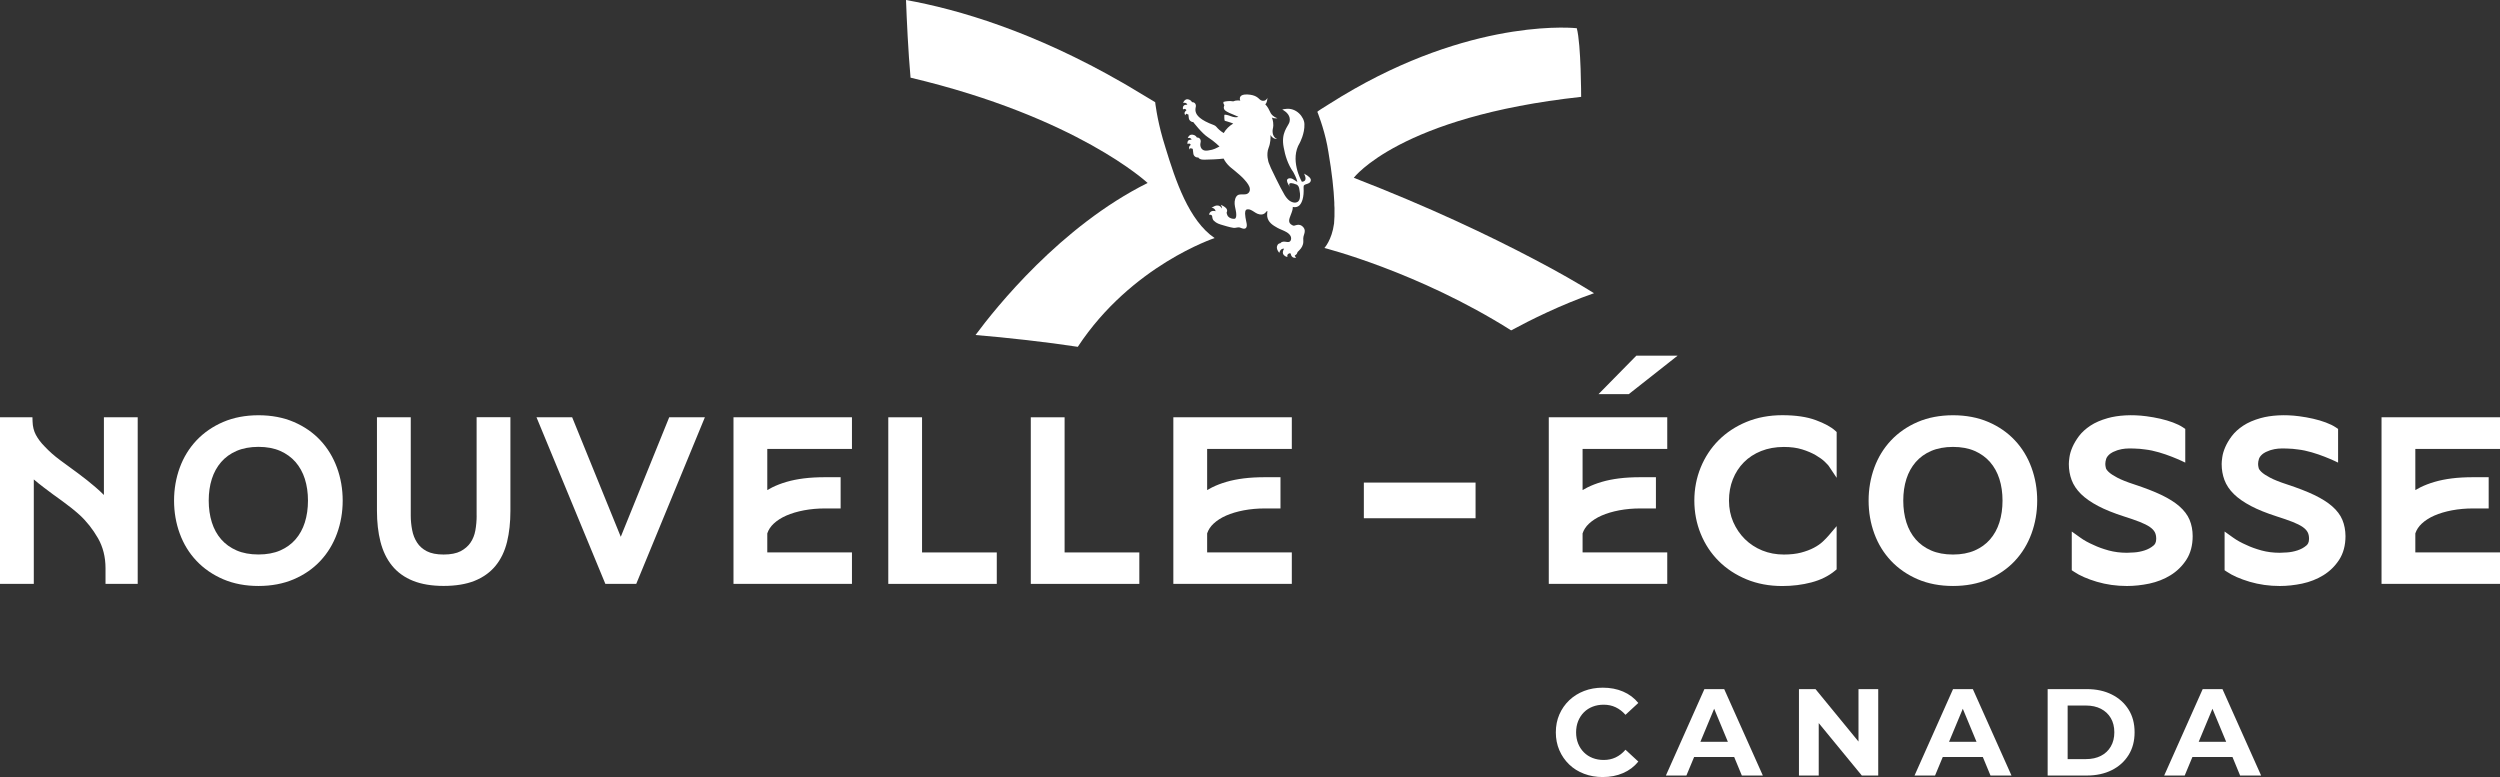
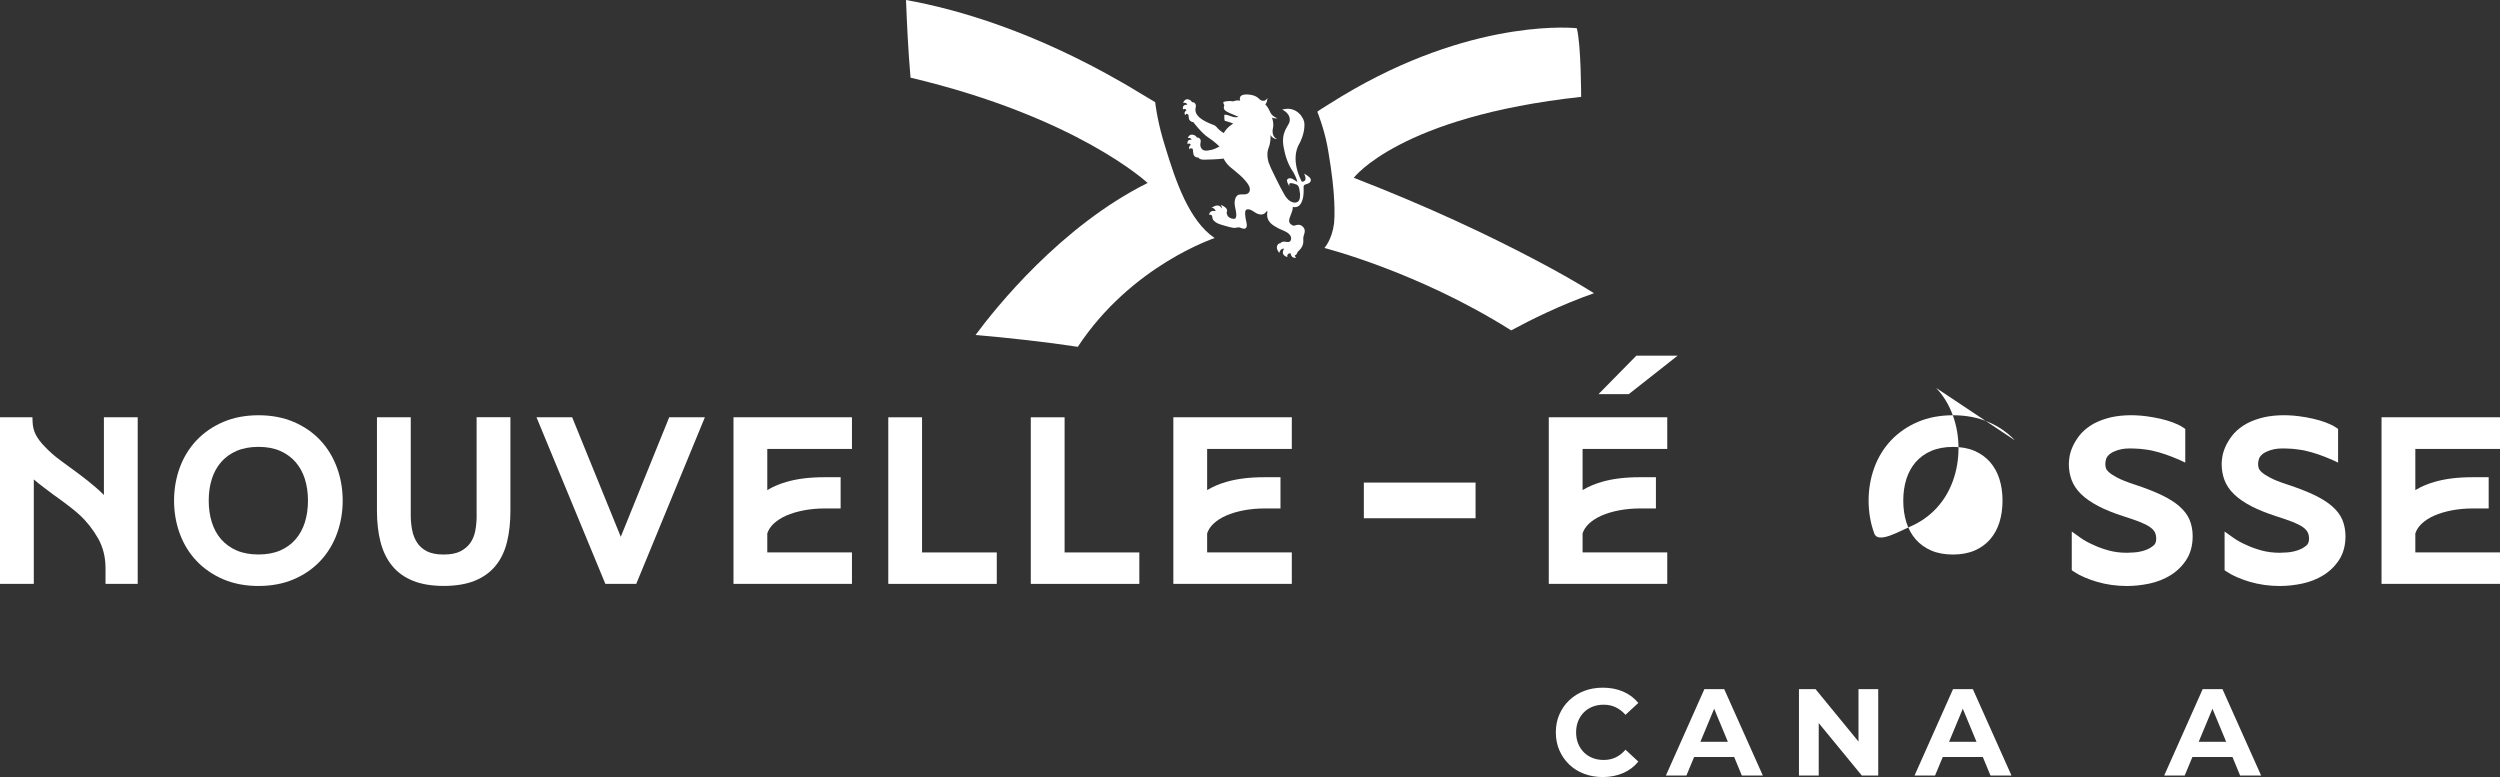
<svg xmlns="http://www.w3.org/2000/svg" id="Layer_1" viewBox="0 0 299.718 93.158">
  <rect x="0" y="0" width="299.718" height="93.158" fill="#333333" stroke="none" />
  <defs>
    <style>.cls-1{fill:#fff;stroke-width:0px;}</style>
  </defs>
  <path class="cls-1" d="m154.062,13.064c-.115.021-.219.031-.339.073,0,0,.063.031.157.084.298.183.914.658.715,1.41-.188.574-1.05,1.269-.694,3.055.084.47.204.971.386,1.467.188.512.433,1.018.757,1.472,0,0,.125.219.251.496.099.219.204.475.245.705,0,0-.277-.209-.543-.355-.005-.005-.01-.005-.016-.01-.01-.005-.026-.01-.037-.021-.151-.073-.355-.094-.506-.026-.162.073-.146.261-.146.266.01.057.026.131.057.209.063.151.151.334.329.58-.084-.12-.475-.841.778-.334.068.037.209.131.277.366.01.031.016.068.026.104.005.031.01.057.016.084.063.298.115.689.063,1.008-.016.193-.099.47-.392.559-.068.021-.141.037-.23.037,0,0-.057,0-.151-.021-.031-.005-.063-.016-.099-.026-.052-.016-.11-.037-.167-.063h0c-.251-.11-.465-.345-.611-.538-.031-.037-.063-.084-.099-.141-.052-.078-.084-.131-.084-.131-.538-.888-1.613-3.164-1.64-3.222-.052-.115-.225-.538-.261-.632-.026-.078-.334-.992-.016-1.791.245-.616.245-1.248.225-1.54.298.527.794.48.794.48-.689-.292-.527-1.149-.522-1.175.031-.141.063-.292.068-.454.01-.527-.141-.882-.183-.966.204.172.679.11.679.11-.47-.167-.7-.439-.804-.611-.026-.047-.047-.099-.073-.151-.136-.282-.292-.621-.585-.919.005-.005.01-.01.021-.016h0l.005-.005c.052-.047.094-.115.125-.198.094-.219.104-.486.11-.543v-.01h0c-.005.016-.063.162-.204.261-.052.037-.115.068-.183.084-.261.057-.423-.073-.517-.141-.24-.209-.512-.553-1.472-.606-.997-.052-.961.444-.909.653.016.052.031.089.031.089-.146-.031-.538-.063-.846.084-.371-.073-.856-.031-1.17.063,0,0-.063.172.094.371.005.01.01.021.016.031-.026.047-.183.355.078.616.178.172.783.433,1.217.6,0,0,.266.11.381.167,0,0-.005.005-.016.01h-.005c-.037.021-.151.063-.412.042-.292-.021-.71-.235-.903-.261-.11-.031-.245-.057-.345-.021,0,0-.031.543.047.71,0,0,.58.157.799.245.073.031.151.063.219.089-.475.277-.867.663-1.144,1.138-.433-.256-.705-.543-.877-.747-.078-.094-.183-.167-.298-.209-1.64-.6-2.099-1.175-2.193-1.629l-.016-.094c-.016-.141,0-.266.021-.376.11-.36-.084-.668-.428-.647-.131-.235-.329-.313-.475-.339-.031-.01-.063-.01-.094-.01h-.037c-.063.005-.12.021-.172.052-.141.078-.23.24-.235.251l-.068.131c.01,0,.021-.005.037-.005.031-.005.084-.01.151-.01.178.01.261.11.298.172.005.005.005.016.01.021v.042c-.084-.01-.48-.031-.517.355-.005.037-.005.063,0,.073,0,.047.005.094.016.146.198-.157.329-.026.376.031.005.01.01.021.016.026.01.016.021.047-.021.073h0c-.037.026-.073.057-.099.089-.11.131-.094.266-.068.324l.068.146.084-.157c.016-.021.026-.031.037-.031.016,0,.037.01.052.021l.031.016c.021.01.047.026.089.042.026.01.052.01.078.01l.052.439c.037.292.319.496.527.47,0,0,1.055,1.379,1.791,1.843.736.47,1.363,1.091,1.363,1.091-.381.178-.642.386-1.352.475-.057.005-.125.016-.188.021-.59.047-.841-.444-.741-.924.11-.36-.084-.668-.428-.647-.183-.319-.491-.35-.647-.345q-.005,0-.01.005c-.057,0-.115.016-.167.047-.125.068-.209.225-.214.23l-.063.12c.01,0,.021-.005.031-.005.031-.005.078-.01.136-.01.162.01.24.099.272.162.005.016.01.026.016.037.005.01.005.021.005.021h0s-.454-.073-.491.324c-.005.031-.005.057,0,.068,0,.042.005.084.016.136.183-.146.303-.026.345.031.005.01.01.016.016.026.005.016.016.042-.016.068h0c-.031.026-.063.052-.089.084-.104.12-.089.245-.063.298l.063.136.078-.141c.01-.021.026-.031.031-.026.01,0,.031.01.052.021l.031.016c.021.01.047.026.078.037.031.01.057.01.089.005l.073.585c.037.292.303.496.59.46.078.136.225.209.412.245.037.005.136.021.345.021.475-.01,1.65-.042,2.282-.131.178.366.433.684.726.956h0c.063.063.131.12.198.172h.005c.047.037.522.418.956.799,0,0,.063.052.162.146.188.172.36.339.465.47.319.35.637.783.632,1.102.037.313-.183.595-.496.632-.157.031-.324.021-.465.016h0c-.016,0-.266,0-.407.052l-.063.031h0c-.146.084-.256.24-.324.46-.136.439-.052.804.031,1.196.01.047.021.094.031.146.099.46.089.809-.016.961-.037.052-.084.078-.146.084h-.037c-.214,0-.517-.052-.736-.308-.042-.052-.125-.24-.151-.386,0-.005,0-.016-.005-.021v-.016c0-.016.01-.042.021-.063.026-.073.073-.178.01-.334-.089-.23-.418-.402-.454-.423l-.282-.141s.078.11.115.225c.037.104.031.214.026.235-.016-.026-.031-.057-.052-.089-.141-.209-.339-.303-.58-.277-.12.016-.256.063-.392.146l-.235.141c.303-.026.433.193.48.319.01.026.016.052.026.084,0,0-.647-.235-.799.407h.073c.104.005.292.031.308.188h0c.005.084.016.162.037.235.031.125.084.235.178.313.303.308.674.413,1.07.527.073.021.898.277,1.269.319.073.01.151.01.24-.005.052-.005.11-.016.157-.026.047-.01.094-.016.141-.021.037-.005.068-.005.099-.005h0c.084,0,.136.021.23.057.021.01.047.021.078.031.162.063.277.084.371.073.131-.016.287-.104.287-.418,0-.104-.031-.272-.078-.486-.057-.277-.125-.621-.131-.903-.005-.433.151-.48.204-.496.031-.01.063-.016.099-.021.261-.031.522.136.773.298.136.089.272.178.412.235.188.078.36.104.517.089.115-.016.225-.052.319-.12.078-.052.136-.12.183-.178.068-.078.104-.12.167-.131,0,.073-.005.146-.016.219-.01.141-.026.282-.005.439.047.324.193.6.454.846.23.214.506.376.778.527.151.084.324.157.496.23.423.183.862.366,1.07.747.084.151.094.366.021.522-.052.11-.136.178-.245.193-.005,0-.016,0-.021.005-.084.01-.183-.005-.287-.021-.12-.016-.24-.037-.36-.021-.136.016-.24.073-.324.172-.005.005-.01.01-.01.016-.01,0-.026,0-.037.005-.141.016-.266.115-.319.256-.047.089-.063.183-.057.282.01.219.162.439.167.444l.12.167.016-.047c.016-.042.037-.115.078-.193.125-.219.298-.261.397-.261h.057c.016,0,.031.005.031.005h0s-.407.569.115.882c.042.026.073.042.089.047.057.026.12.047.193.068-.078-.345.167-.428.272-.449.016,0,.031-.005.042-.005.026,0,.068.005.084.073h0c.01.063.026.125.052.178.094.219.272.282.366.287l.225.005-.141-.198c-.021-.031-.021-.052-.016-.063.01-.016.037-.037.063-.052.016-.01.026-.021.042-.031.031-.016.068-.042.104-.084.047-.047.068-.115.084-.167.016-.042.026-.084.047-.104h0c.298-.287.538-.533.642-.929.052-.183.042-.386.037-.564,0-.037-.005-.073-.005-.11-.005-.162.047-.319.094-.47.047-.146.094-.298.089-.449-.005-.183-.078-.345-.225-.496-.188-.193-.397-.266-.674-.23-.005,0-.183.042-.251.063-.047.016-.089.031-.125.037-.042.005-.099.005-.209-.052-.266-.136-.386-.298-.392-.522-.005-.214.094-.465.198-.731.068-.172.136-.345.183-.522h0c.063-.204.057-.423.057-.423.407.104.674-.073.778-.172.016-.016.037-.037.052-.052.24-.266.538-.856.465-2.141h0c-.005-.12.016-.198.089-.256.026-.016.057-.037.094-.057.031-.016.068-.026.11-.042s.089-.026.141-.042c.104-.037.235-.094.308-.162.01-.01.016-.016.021-.026q.005-.005.01-.01c.057-.068.104-.157.099-.261-.01-.198-.193-.454-.82-.773,0,0,.031.052.063.125.115.256.303.815-.319.856,0,0-.23-.397-.439-1.003-.068-.204-.136-.428-.188-.668-.198-.888-.24-1.995.371-2.992,0,0,.606-1.112.559-2.24,0-.82-.961-2.057-2.318-1.822Z" />
  <path class="cls-1" d="m183.992,31.115c-5.519-2.903-12.605-6.276-21.69-9.801,0,0,5.519-7.326,27.257-9.702,0,0,0-6.276-.522-8.229,0,0-11.524-1.326-26.682,7.279h0s-.005.005-.016.01c-.997.564-2.005,1.175-3.034,1.828-.731.449-1.316.825-1.373.903,0,0,.762,1.864,1.185,4.015.042.235.084.46.12.684.005.031.01.057.016.084.439,2.559.647,4.548.715,6.099-.005.178,0,.386.021.642.016.726-.005,1.347-.052,1.869-.266,1.989-1.159,2.935-1.159,2.935h.005-.005s11.284,2.856,22.39,9.879c2.277-1.232,5.932-3.06,9.937-4.459-1.969-1.222-4.313-2.569-7.112-4.036Z" />
  <path class="cls-1" d="m139.713,17.659c-.021-.063-.037-.125-.057-.193h0c-.084-.282-.167-.559-.251-.83-.715-2.491-.914-4.386-.914-4.386-.115-.068-3.185-1.911-3.185-1.911-.235-.136-.47-.272-.7-.407h0C123.918,3.78,114.895,1.128,108.619,0c.094,2.517.261,6.135.543,9.31,20.03,4.752,28.421,12.626,28.421,12.626-10.417,5.19-18.228,14.986-20.63,18.228,3.608.292,8.725.867,12.26,1.415,6.428-9.764,16.406-13.038,16.406-13.038-3.086-2.094-4.684-6.877-5.906-10.882Z" />
  <path class="cls-1" d="m12.453,59.338c-.319-.319-.647-.621-.987-.914-.674-.58-1.373-1.138-2.089-1.666-.736-.533-1.462-1.065-2.172-1.593-.684-.506-1.3-1.05-1.843-1.629-.444-.444-.799-.914-1.06-1.399-.245-.46-.381-.997-.397-1.598l-.016-.512H0v19.972h4.052v-12.521c.397.339.809.668,1.232.987.7.533,1.431,1.076,2.177,1.603.721.517,1.425,1.076,2.083,1.666.841.773,1.582,1.713,2.203,2.788.595,1.044.903,2.25.903,3.592v1.885h3.859v-19.972h-4.052v9.31h-.005Z" />
  <path class="cls-1" d="m38.405,52.79c-.867-.929-1.942-1.671-3.185-2.203-1.243-.533-2.668-.804-4.229-.804s-2.987.272-4.229.804c-1.243.533-2.318,1.274-3.201,2.203-.877.929-1.556,2.031-2.01,3.274-.454,1.238-.684,2.569-.684,3.953s.23,2.72.684,3.953c.454,1.248,1.133,2.35,2.01,3.274.877.929,1.953,1.666,3.201,2.203,1.243.533,2.668.804,4.229.804s2.987-.272,4.229-.804c1.243-.533,2.318-1.274,3.185-2.203.867-.924,1.54-2.026,1.995-3.274.454-1.238.684-2.569.684-3.953s-.23-2.715-.684-3.953c-.46-1.248-1.128-2.35-1.995-3.274Zm-1.483,7.227c0,.94-.125,1.822-.376,2.616-.245.778-.621,1.462-1.117,2.031-.491.569-1.112,1.013-1.838,1.331-.731.319-1.608.48-2.606.48s-1.88-.162-2.621-.486c-.736-.319-1.358-.768-1.848-1.331-.496-.569-.872-1.253-1.117-2.031-.251-.794-.376-1.676-.376-2.616s.125-1.817.376-2.6c.245-.768.621-1.446,1.117-2.021.491-.564,1.112-1.013,1.848-1.331.741-.319,1.624-.486,2.621-.486.992,0,1.869.162,2.606.486.726.319,1.347.768,1.838,1.331.496.569.872,1.253,1.117,2.021.251.794.376,1.666.376,2.606Z" />
  <path class="cls-1" d="m57.145,61.818c0,.595-.052,1.196-.157,1.781-.099.543-.292,1.034-.585,1.462-.282.412-.679.757-1.18,1.023-.501.261-1.191.397-2.042.397-.835,0-1.514-.136-2.016-.397-.501-.261-.888-.606-1.159-1.029-.287-.439-.486-.94-.59-1.493-.115-.58-.172-1.17-.172-1.744v-11.79h-4.052v11.205c0,1.368.141,2.616.418,3.707.287,1.123.752,2.094,1.389,2.877.647.799,1.499,1.41,2.532,1.822,1.008.402,2.24.606,3.65.606,1.446,0,2.694-.204,3.702-.606,1.029-.412,1.88-1.018,2.527-1.807.637-.778,1.102-1.744,1.379-2.872.266-1.091.402-2.339.402-3.702v-11.237h-4.052v11.796h.005Z" />
  <polygon class="cls-1" points="74.423 64.356 68.596 50.028 64.319 50.028 72.575 70 76.277 70 84.506 50.028 80.229 50.028 74.423 64.356" />
  <path class="cls-1" d="m87.936,70h14.203v-3.775h-10.151v-2.277c.146-.439.397-.82.762-1.164.407-.381.919-.71,1.514-.971.616-.272,1.331-.48,2.12-.632.799-.151,1.645-.225,2.512-.225h1.885v-3.744h-1.885c-.919,0-1.77.047-2.522.141s-1.452.235-2.078.418c-.627.183-1.206.407-1.713.658-.204.099-.402.209-.595.324v-4.929h10.151v-3.801h-14.203v19.978Z" />
  <polygon class="cls-1" points="110.541 50.028 106.494 50.028 106.494 70 119.501 70 119.501 66.23 110.541 66.23 110.541 50.028" />
  <polygon class="cls-1" points="127.631 50.028 123.579 50.028 123.579 70 136.591 70 136.591 66.23 127.631 66.23 127.631 50.028" />
  <path class="cls-1" d="m140.669,70h14.203v-3.775h-10.151v-2.277c.146-.439.397-.82.762-1.164.407-.381.919-.71,1.514-.971.616-.272,1.331-.48,2.12-.632.799-.151,1.645-.225,2.512-.225h1.885v-3.744h-1.885c-.919,0-1.77.047-2.522.141s-1.452.235-2.078.418c-.632.183-1.206.407-1.713.658-.204.099-.402.209-.595.324v-4.929h10.151v-3.801h-14.203v19.978h0Z" />
  <polygon class="cls-1" points="191.637 47.255 195.266 47.255 201.119 42.644 196.174 42.644 191.637 47.255" />
  <path class="cls-1" d="m185.679,70h14.203v-3.775h-10.151v-2.277c.146-.439.397-.82.762-1.164.407-.381.919-.71,1.514-.971.616-.272,1.332-.48,2.12-.632.799-.151,1.645-.225,2.512-.225h1.885v-3.744h-1.885c-.919,0-1.77.047-2.522.141s-1.452.235-2.078.418-1.206.407-1.713.658c-.204.099-.402.209-.595.324v-4.929h10.151v-3.801h-14.203v19.978h0Z" />
-   <path class="cls-1" d="m217.682,50.367c-1.055-.392-2.402-.59-4.01-.59-1.561,0-3.002.272-4.292.804-1.29.533-2.412,1.274-3.331,2.193-.924.924-1.65,2.026-2.157,3.269s-.762,2.579-.762,3.974.256,2.731.762,3.974,1.232,2.344,2.157,3.269,2.047,1.66,3.331,2.193,2.731.804,4.292.804c1.222,0,2.397-.146,3.488-.433,1.128-.298,2.083-.773,2.841-1.41l.188-.157v-5.18l-.929,1.097c-.193.225-.439.486-.736.762-.277.261-.637.512-1.065.736-.433.23-.95.423-1.54.58-.58.151-1.274.23-2.057.23-.924,0-1.796-.162-2.59-.486s-1.488-.778-2.078-1.358c-.585-.58-1.055-1.269-1.399-2.052-.339-.778-.512-1.64-.512-2.564,0-.929.157-1.791.465-2.564s.747-1.457,1.316-2.031c.564-.574,1.264-1.029,2.068-1.352.809-.324,1.728-.491,2.731-.491.83,0,1.566.099,2.188.292.632.198,1.185.433,1.64.7.449.266.809.522,1.065.768.36.35.449.47.47.496l.966,1.446v-5.493l-.172-.157c-.496-.454-1.264-.872-2.334-1.269Z" />
-   <path class="cls-1" d="m241.555,52.79c-.867-.929-1.942-1.671-3.185-2.203-1.243-.533-2.668-.804-4.229-.804s-2.987.272-4.229.804c-1.243.533-2.318,1.274-3.196,2.203-.877.929-1.556,2.031-2.01,3.274-.454,1.238-.684,2.569-.684,3.953s.23,2.72.684,3.953c.454,1.248,1.133,2.344,2.01,3.274.877.929,1.953,1.666,3.196,2.203,1.243.533,2.668.804,4.229.804s2.987-.272,4.229-.804c1.243-.533,2.318-1.274,3.185-2.203.867-.924,1.54-2.026,1.995-3.274.454-1.238.684-2.569.684-3.953s-.23-2.715-.684-3.953c-.454-1.248-1.123-2.35-1.995-3.274Zm-7.415,13.691c-.997,0-1.88-.162-2.621-.486-.736-.319-1.358-.768-1.848-1.331-.496-.569-.872-1.253-1.117-2.031-.251-.794-.376-1.676-.376-2.616s.125-1.812.376-2.6c.245-.768.621-1.446,1.117-2.021.491-.564,1.112-1.013,1.848-1.331.741-.319,1.624-.486,2.621-.486.992,0,1.869.162,2.606.486.726.319,1.347.768,1.838,1.331.496.569.872,1.253,1.117,2.021.251.788.376,1.66.376,2.6s-.125,1.817-.376,2.616c-.245.778-.621,1.462-1.117,2.031-.491.569-1.112,1.013-1.838,1.331-.736.319-1.608.486-2.606.486Z" />
+   <path class="cls-1" d="m241.555,52.79c-.867-.929-1.942-1.671-3.185-2.203-1.243-.533-2.668-.804-4.229-.804s-2.987.272-4.229.804c-1.243.533-2.318,1.274-3.196,2.203-.877.929-1.556,2.031-2.01,3.274-.454,1.238-.684,2.569-.684,3.953s.23,2.72.684,3.953s2.987-.272,4.229-.804c1.243-.533,2.318-1.274,3.185-2.203.867-.924,1.54-2.026,1.995-3.274.454-1.238.684-2.569.684-3.953s-.23-2.715-.684-3.953c-.454-1.248-1.123-2.35-1.995-3.274Zm-7.415,13.691c-.997,0-1.88-.162-2.621-.486-.736-.319-1.358-.768-1.848-1.331-.496-.569-.872-1.253-1.117-2.031-.251-.794-.376-1.676-.376-2.616s.125-1.812.376-2.6c.245-.768.621-1.446,1.117-2.021.491-.564,1.112-1.013,1.848-1.331.741-.319,1.624-.486,2.621-.486.992,0,1.869.162,2.606.486.726.319,1.347.768,1.838,1.331.496.569.872,1.253,1.117,2.021.251.788.376,1.66.376,2.6s-.125,1.817-.376,2.616c-.245.778-.621,1.462-1.117,2.031-.491.569-1.112,1.013-1.838,1.331-.736.319-1.608.486-2.606.486Z" />
  <path class="cls-1" d="m280.826,62.335c-.245-.59-.663-1.144-1.238-1.645-.543-.475-1.269-.929-2.162-1.358-.862-.412-1.958-.835-3.258-1.264h0c-.856-.277-1.535-.548-2.026-.809-.465-.245-.815-.475-1.034-.689-.235-.23-.303-.376-.319-.449-.047-.183-.073-.345-.073-.491,0-.188.037-.397.104-.616.057-.172.183-.355.381-.533.089-.084.204-.157.334-.23.021-.016.042-.026.063-.037.005,0,.005-.005.01-.005.016-.005.026-.016.047-.021.021-.01.042-.016.057-.026.131-.063.277-.12.439-.178.047-.016.099-.031.146-.042.506-.151,1.06-.209,1.901-.167.449.01.882.047,1.3.11,2.146.235,4.809,1.577,4.809,1.577v-4.041l-.282-.188c-.313-.209-.715-.407-1.196-.585-.46-.172-.971-.324-1.519-.449-.538-.12-1.102-.225-1.676-.298-1.749-.23-3.394-.115-4.611.225-.82.23-1.525.533-2.083.903-.569.376-1.034.799-1.379,1.258-.334.444-.59.882-.778,1.311-.188.433-.308.841-.36,1.217-.052.355-.073.621-.073.815,0,.674.11,1.316.329,1.906.225.606.606,1.18,1.138,1.702.506.496,1.191.976,2.042,1.425.82.433,1.869.856,3.107,1.253.731.23,1.368.454,1.895.658.491.193.898.397,1.201.606.266.183.46.386.585.606.12.214.178.491.178.815,0,.475-.183.684-.324.804-.303.256-.658.449-1.06.58-.433.141-.851.219-1.243.245-.428.026-.721.042-.882.042-.783,0-1.519-.094-2.188-.277-.694-.193-1.295-.407-1.812-.658-.595-.256-1.138-.553-1.608-.893l-1.008-.721v4.642l.282.188c.684.46,1.572.851,2.726,1.196,1.133.334,2.344.506,3.608.506.877,0,1.781-.099,2.684-.287.924-.198,1.781-.533,2.532-.997.773-.475,1.41-1.102,1.901-1.854.506-.778.762-1.734.762-2.841-.005-.71-.131-1.358-.371-1.942Z" />
  <path class="cls-1" d="m299.718,53.829v-3.801h-14.203v19.972h14.203v-3.775h-10.151v-2.277c.146-.439.397-.82.762-1.164.407-.381.919-.71,1.514-.971.616-.272,1.332-.48,2.12-.632.799-.151,1.645-.225,2.512-.225h1.885v-3.744h-1.885c-.919,0-1.77.047-2.522.141s-1.452.235-2.078.418-1.206.407-1.713.658c-.204.099-.402.209-.595.324v-4.929h10.151v.005Z" />
  <path class="cls-1" d="m262.509,62.335c-.245-.59-.663-1.144-1.238-1.645-.543-.475-1.269-.929-2.162-1.358-.862-.412-1.958-.835-3.258-1.264h0c-.856-.277-1.535-.548-2.026-.809-.465-.245-.815-.475-1.034-.689-.235-.23-.303-.376-.319-.449-.047-.183-.073-.345-.073-.491,0-.188.037-.397.104-.616.057-.172.183-.355.381-.533.089-.084.204-.157.334-.23.021-.016.042-.026.063-.037.005,0,.005-.005.01-.005.016-.005.026-.016.042-.021.021-.01.042-.016.057-.026.131-.063.277-.12.439-.178.047-.016.099-.031.146-.042.506-.151,1.06-.209,1.901-.167.449.01.882.047,1.3.11,2.146.235,4.809,1.577,4.809,1.577v-4.041l-.282-.188c-.313-.209-.715-.407-1.196-.585-.46-.172-.971-.324-1.519-.449-.538-.12-1.102-.225-1.676-.298-1.749-.23-3.394-.115-4.611.225-.82.23-1.525.533-2.083.903-.569.376-1.034.799-1.379,1.258-.329.444-.59.882-.778,1.311-.188.433-.308.841-.36,1.217-.052.355-.073.621-.073.815,0,.674.11,1.316.329,1.906.225.606.606,1.18,1.138,1.702.506.496,1.191.976,2.042,1.425.82.433,1.869.856,3.107,1.253.731.23,1.368.454,1.895.658.491.193.898.397,1.201.606.266.183.46.386.585.606.12.214.178.491.178.815,0,.475-.183.684-.324.804-.303.256-.658.449-1.06.58-.433.141-.851.219-1.243.245-.428.026-.721.042-.882.042-.783,0-1.519-.094-2.188-.277-.694-.193-1.295-.407-1.812-.658-.595-.256-1.138-.553-1.608-.893l-1.008-.721v4.642l.282.188c.684.46,1.572.851,2.726,1.196,1.133.334,2.344.506,3.608.506.877,0,1.781-.099,2.684-.287.924-.198,1.781-.533,2.532-.997.773-.475,1.41-1.102,1.901-1.854.506-.778.762-1.734.762-2.841,0-.71-.125-1.358-.366-1.942Z" />
  <path class="cls-1" d="m163.508,62.131v-4.276h13.393v4.276h-13.393Z" />
  <path class="cls-1" d="m189.887,85.399c.298-.298.647-.522,1.05-.679s.846-.235,1.332-.235c.512,0,.987.099,1.42.303s.83.506,1.185.909l1.54-1.42c-.491-.6-1.102-1.06-1.828-1.368-.726-.313-1.535-.465-2.433-.465-.809,0-1.556.131-2.235.392s-1.274.632-1.786,1.117c-.506.486-.903,1.05-1.185,1.702s-.423,1.368-.423,2.146.141,1.493.423,2.146.674,1.217,1.175,1.702,1.097.856,1.786,1.117c.684.261,1.431.392,2.23.392.909,0,1.723-.157,2.449-.475.726-.313,1.337-.773,1.828-1.379l-1.54-1.42c-.355.412-.752.721-1.185.924-.433.204-.909.303-1.42.303-.486,0-.929-.078-1.332-.235-.407-.157-.757-.386-1.05-.679-.298-.298-.527-.647-.689-1.05-.162-.402-.245-.851-.245-1.347s.084-.94.245-1.347c.167-.407.392-.757.689-1.055Z" />
  <path class="cls-1" d="m204.335,82.616l-4.616,10.36h2.459l.924-2.219h4.804l.919,2.219h2.517l-4.632-10.36h-2.376Zm-.48,6.318l1.65-3.963,1.645,3.963h-3.295Z" />
  <polygon class="cls-1" points="222.809 88.902 217.656 82.616 215.672 82.616 215.672 92.975 218.042 92.975 218.042 86.688 223.206 92.975 225.175 92.975 225.175 82.616 222.809 82.616 222.809 88.902" />
  <path class="cls-1" d="m234.145,82.616l-4.616,10.36h2.459l.924-2.219h4.804l.919,2.219h2.517l-4.632-10.36h-2.376Zm-.48,6.318l1.65-3.963,1.645,3.963h-3.295Z" />
-   <path class="cls-1" d="m253.168,83.258c-.856-.428-1.848-.642-2.976-.642h-4.705v10.36h4.705c1.123,0,2.115-.214,2.976-.642.856-.428,1.53-1.029,2.016-1.807.486-.773.726-1.687.726-2.731,0-1.055-.24-1.969-.726-2.736-.486-.773-1.154-1.373-2.016-1.801Zm-.11,6.24c-.282.486-.674.856-1.185,1.117-.506.261-1.107.392-1.796.392h-2.193v-6.423h2.193c.689,0,1.29.131,1.796.392s.903.632,1.185,1.112.423,1.05.423,1.707c0,.653-.141,1.222-.423,1.702Z" />
  <path class="cls-1" d="m268.561,92.975h2.517l-4.632-10.36h-2.371l-4.616,10.36h2.459l.924-2.219h4.804l.914,2.219Zm-4.966-4.041l1.65-3.963,1.645,3.963h-3.295Z" />
</svg>